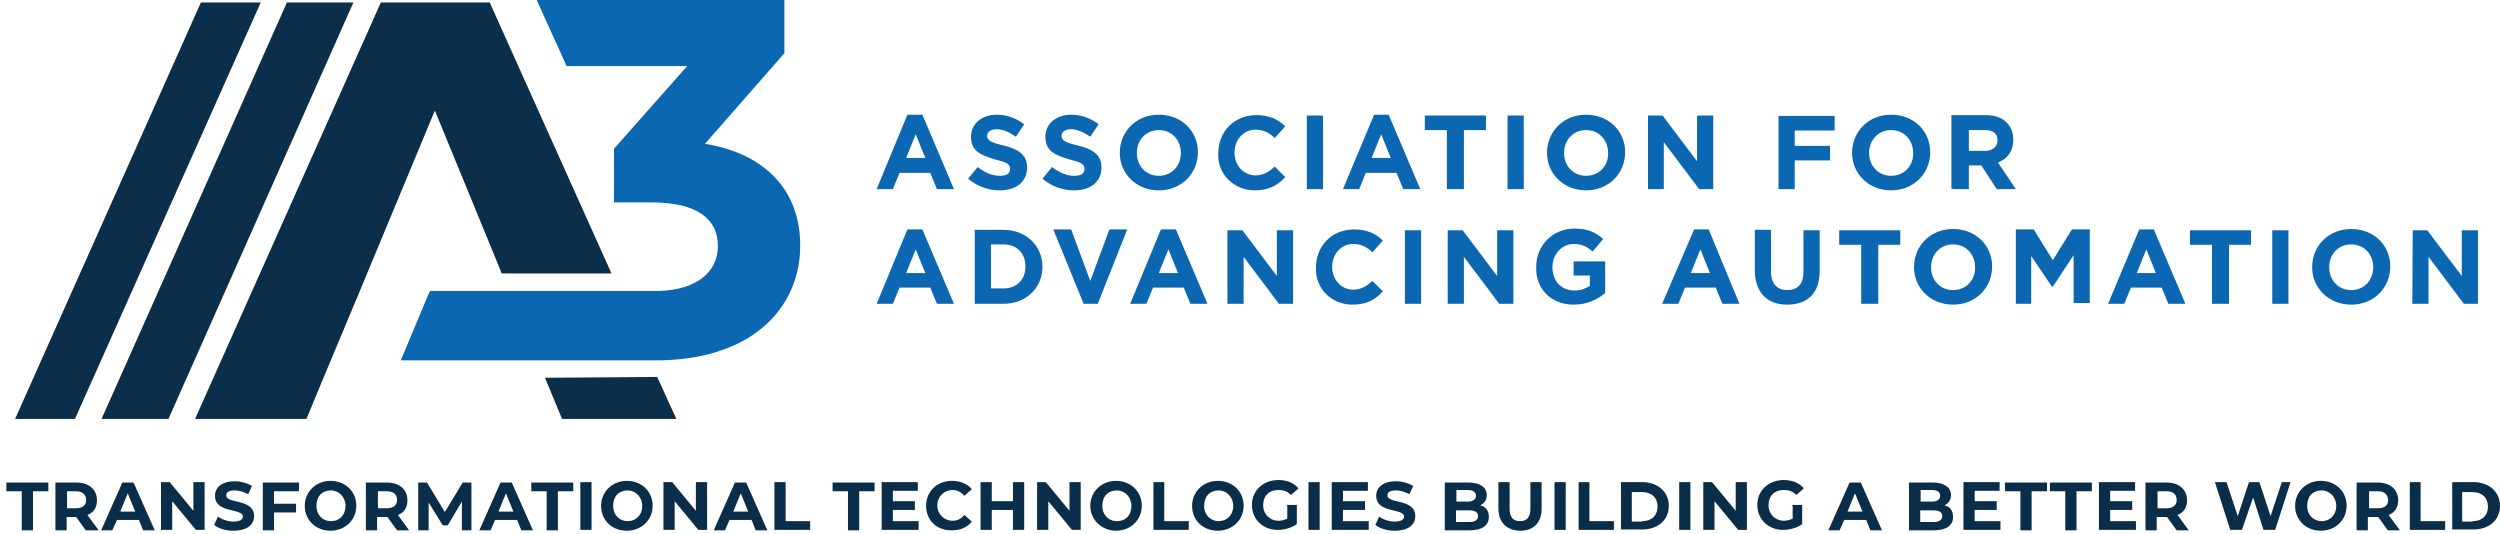
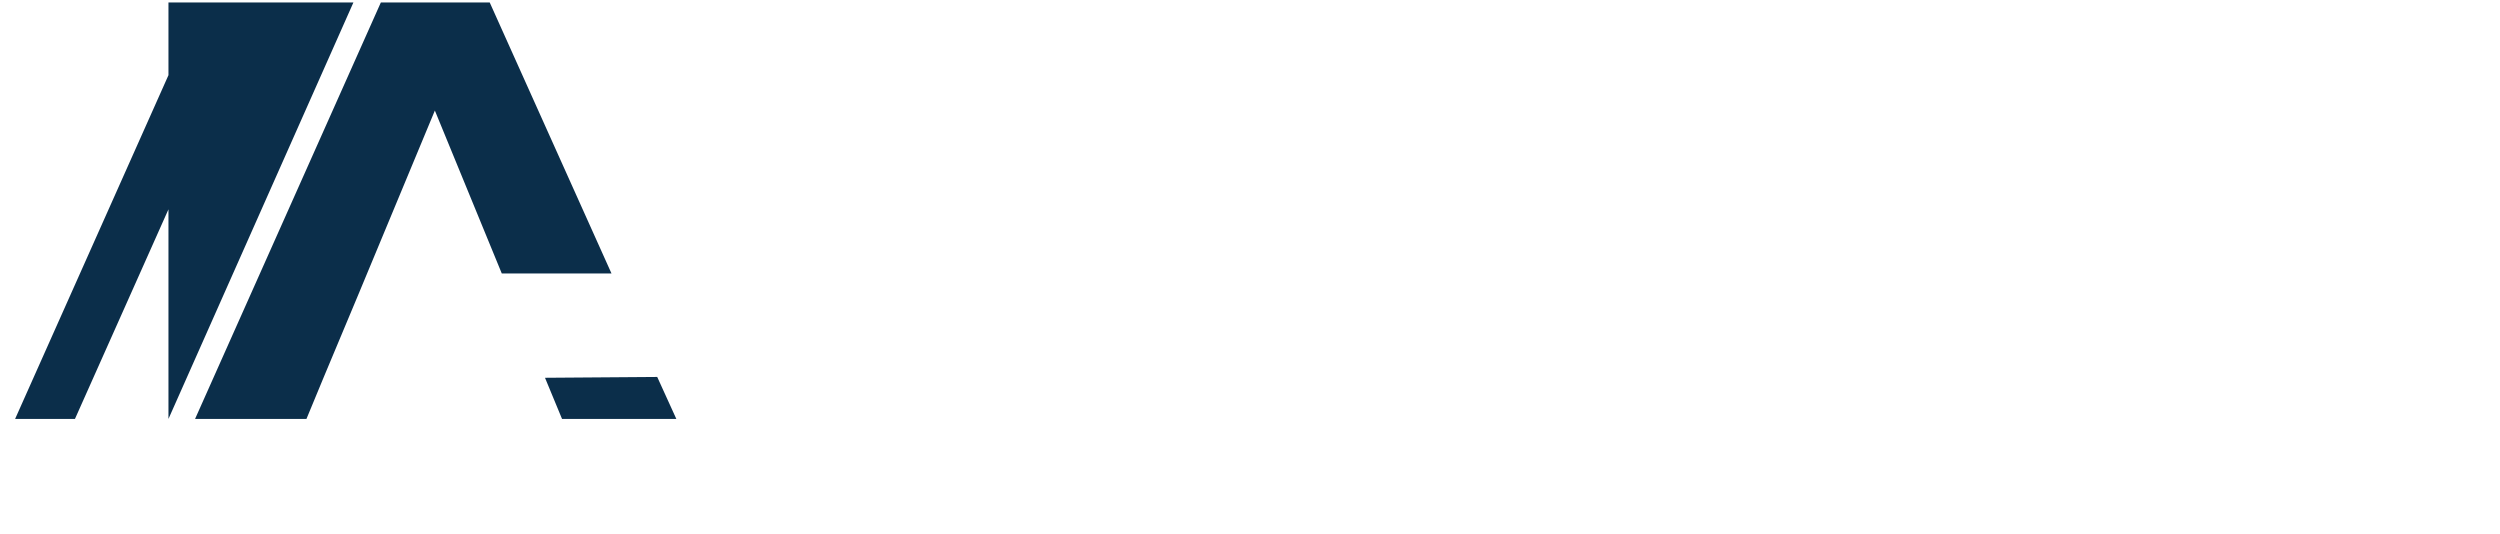
<svg xmlns="http://www.w3.org/2000/svg" width="309" height="66" viewBox="0 0 309 66" fill="none">
-   <path d="M2.689 60.718H0.788V59.639H5.977V60.718H4.076V65.546H2.689V60.718ZM10.6 65.546L9.418 63.903H8.237V65.546H6.85V59.639H9.418C10.959 59.639 11.987 60.461 11.987 61.848C11.987 62.773 11.524 63.389 10.805 63.646L12.192 65.546H10.6ZM9.367 60.718H8.288V62.824H9.367C10.189 62.824 10.651 62.464 10.651 61.797C10.6 61.077 10.189 60.718 9.367 60.718ZM17.175 64.262H14.453L13.887 65.546H12.501L15.12 59.639H16.507L19.127 65.546H17.689L17.175 64.262ZM16.713 63.235L15.788 60.975L14.863 63.235H16.713ZM25.291 59.588V65.495H24.212L21.285 61.951V65.495H19.898V59.588H20.976L23.904 63.132V59.588H25.291ZM26.473 64.879L26.935 63.851C27.397 64.211 28.219 64.468 28.836 64.468C29.658 64.468 30.017 64.211 30.017 63.851C30.017 62.773 26.576 63.492 26.576 61.283C26.576 60.255 27.397 59.485 29.041 59.485C29.76 59.485 30.48 59.69 31.147 60.05L30.685 61.077C30.12 60.821 29.606 60.615 29.041 60.615C28.219 60.615 27.962 60.872 27.962 61.231C27.962 62.31 31.404 61.591 31.404 63.8C31.404 64.827 30.582 65.598 28.836 65.598C27.911 65.598 27.038 65.341 26.473 64.879ZM33.87 60.718V62.259H36.592V63.338H33.87V65.546H32.483V59.639H36.952V60.718H33.87ZM37.671 62.516C37.671 60.769 39.058 59.434 40.856 59.434C42.654 59.434 44.041 60.718 44.041 62.516C44.041 64.262 42.654 65.598 40.856 65.598C39.058 65.598 37.671 64.314 37.671 62.516ZM42.705 62.516C42.705 61.437 41.883 60.615 40.907 60.615C39.829 60.615 39.109 61.334 39.109 62.516C39.109 63.697 39.931 64.416 40.907 64.416C41.935 64.416 42.705 63.697 42.705 62.516ZM49.075 65.546L47.893 63.903H47.791H46.609V65.546H45.222V59.639H47.791C49.332 59.639 50.359 60.461 50.359 61.848C50.359 62.773 49.897 63.389 49.178 63.646L50.565 65.546H49.075ZM47.791 60.718H46.712V62.824H47.791C48.613 62.824 49.075 62.464 49.075 61.797C49.075 61.077 48.613 60.718 47.791 60.718ZM57.088 65.546V62.002L55.342 64.93H54.725L52.979 62.105V65.546H51.695V59.639H52.773L54.982 63.286L57.191 59.639H58.27V65.546H57.088ZM63.92 64.262H61.198L60.633 65.546H59.246L61.866 59.639H63.253L65.872 65.546H64.434L63.92 64.262ZM63.458 63.235L62.533 60.975L61.609 63.235H63.458ZM67.568 60.718H65.667V59.639H70.855V60.718H68.955V65.546H67.568V60.718ZM71.728 59.588H73.115V65.495H71.728V59.588ZM74.297 62.516C74.297 60.769 75.684 59.434 77.482 59.434C79.28 59.434 80.667 60.718 80.667 62.516C80.667 64.262 79.28 65.598 77.482 65.598C75.632 65.598 74.297 64.314 74.297 62.516ZM79.382 62.516C79.382 61.437 78.561 60.615 77.585 60.615C76.506 60.615 75.787 61.334 75.787 62.516C75.787 63.697 76.609 64.416 77.585 64.416C78.561 64.416 79.382 63.697 79.382 62.516ZM87.396 59.588V65.495H86.317L83.389 61.951V65.495H82.002V59.588H83.081L86.009 63.132V59.588H87.396ZM92.892 64.262H90.17L89.605 65.546H88.218L90.838 59.639H92.225L94.844 65.546H93.406L92.892 64.262ZM92.481 63.235L91.557 60.975L90.632 63.235H92.481ZM95.718 59.588H97.105V64.416H100.135V65.495H95.718V59.588ZM104.81 60.718H102.909V59.639H108.097V60.718H106.197V65.546H104.81V60.718ZM113.542 64.416V65.495H108.971V59.588H113.44V60.666H110.358V61.951H113.08V63.029H110.358V64.416H113.542ZM114.467 62.516C114.467 60.718 115.854 59.434 117.652 59.434C118.679 59.434 119.553 59.793 120.118 60.461L119.193 61.283C118.833 60.821 118.268 60.564 117.755 60.564C116.676 60.564 115.854 61.386 115.854 62.464C115.854 63.543 116.676 64.365 117.755 64.365C118.32 64.365 118.833 64.108 119.193 63.646L120.118 64.468C119.553 65.187 118.731 65.546 117.652 65.546C115.803 65.598 114.467 64.314 114.467 62.516ZM126.59 59.588V65.495H125.203V63.029H122.583V65.495H121.196V59.588H122.583V61.951H125.203V59.588H126.59ZM133.576 59.588V65.495H132.497L129.569 61.951V65.495H128.183V59.588H129.261L132.189 63.132V59.588H133.576ZM134.758 62.516C134.758 60.769 136.145 59.434 137.943 59.434C139.74 59.434 141.127 60.718 141.127 62.516C141.127 64.262 139.74 65.598 137.943 65.598C136.247 65.598 134.758 64.314 134.758 62.516ZM139.843 62.516C139.843 61.437 139.021 60.615 138.045 60.615C136.967 60.615 136.247 61.334 136.247 62.516C136.247 63.697 137.069 64.416 138.045 64.416C139.124 64.416 139.843 63.697 139.843 62.516ZM142.514 59.588H143.901V64.416H146.932V65.495H142.566V59.588H142.514ZM147.343 62.516C147.343 60.769 148.73 59.434 150.528 59.434C152.326 59.434 153.713 60.718 153.713 62.516C153.713 64.262 152.326 65.598 150.528 65.598C148.679 65.598 147.343 64.314 147.343 62.516ZM152.428 62.516C152.428 61.437 151.607 60.615 150.631 60.615C149.552 60.615 148.833 61.334 148.833 62.516C148.833 63.697 149.655 64.416 150.631 64.416C151.607 64.416 152.428 63.697 152.428 62.516ZM159.004 62.413H160.288V64.776C159.671 65.238 158.747 65.495 157.925 65.495C156.127 65.495 154.74 64.211 154.74 62.413C154.74 60.615 156.127 59.331 158.028 59.331C159.055 59.331 159.928 59.69 160.493 60.358L159.569 61.18C159.106 60.718 158.644 60.564 158.028 60.564C156.846 60.564 156.127 61.283 156.127 62.464C156.127 63.543 156.949 64.365 158.028 64.365C158.387 64.365 158.747 64.262 159.106 64.108V62.464H159.004V62.413ZM161.726 59.588H163.113V65.495H161.726V59.588ZM169.175 64.416V65.495H164.603V59.588H169.072V60.666H165.99V61.951H168.712V63.029H165.99V64.416H169.175ZM169.997 64.879L170.459 63.851C170.921 64.211 171.743 64.468 172.36 64.468C173.181 64.468 173.541 64.211 173.541 63.851C173.541 62.773 170.099 63.492 170.099 61.283C170.099 60.255 170.921 59.485 172.565 59.485C173.284 59.485 174.003 59.69 174.671 60.05L174.209 61.077C173.644 60.821 173.13 60.615 172.565 60.615C171.743 60.615 171.486 60.872 171.486 61.231C171.486 62.31 174.928 61.591 174.928 63.8C174.928 64.827 174.106 65.598 172.36 65.598C171.486 65.598 170.562 65.341 169.997 64.879ZM184.02 63.903C184.02 64.93 183.198 65.546 181.657 65.546H178.575V59.639H181.503C182.941 59.639 183.763 60.255 183.763 61.18C183.763 61.745 183.506 62.208 182.941 62.464C183.661 62.618 184.02 63.132 184.02 63.903ZM180.013 60.615V62.002H181.4C182.017 62.002 182.428 61.745 182.428 61.283C182.428 60.821 182.068 60.564 181.4 60.564H180.013V60.615ZM182.685 63.8C182.685 63.338 182.325 63.081 181.606 63.081H179.962V64.519H181.606C182.325 64.519 182.685 64.262 182.685 63.8ZM185.202 62.875V59.588H186.589V62.875C186.589 63.954 187.051 64.416 187.873 64.416C188.695 64.416 189.157 63.954 189.157 62.875V59.588H190.544V62.875C190.544 64.622 189.517 65.598 187.924 65.598C186.332 65.598 185.202 64.622 185.202 62.875ZM192.136 59.588H193.523V65.495H192.136V59.588ZM195.064 59.588H196.451V64.416H199.482V65.495H195.116V59.588H195.064ZM200.355 59.588H202.975C204.876 59.588 206.263 60.769 206.263 62.516C206.263 64.314 204.876 65.444 202.975 65.444H200.355V59.588ZM202.975 64.416C204.157 64.416 204.876 63.697 204.876 62.618C204.876 61.54 204.157 60.821 202.975 60.821H201.691V64.468H202.975V64.416ZM207.547 59.588H208.934V65.495H207.547V59.588ZM215.92 59.588V65.495H214.841L211.913 61.951V65.495H210.526V59.588H211.605L214.533 63.132V59.588H215.92ZM221.468 62.413H222.752V64.776C222.136 65.238 221.211 65.495 220.389 65.495C218.591 65.495 217.204 64.211 217.204 62.413C217.204 60.615 218.591 59.331 220.492 59.331C221.519 59.331 222.393 59.69 222.958 60.358L222.033 61.18C221.571 60.718 221.108 60.564 220.492 60.564C219.31 60.564 218.591 61.283 218.591 62.464C218.591 63.543 219.413 64.365 220.492 64.365C220.851 64.365 221.211 64.262 221.571 64.108V62.464H221.468V62.413ZM230.663 64.262H227.94L227.375 65.546H225.988L228.608 59.639H229.995L232.615 65.546H231.177L230.663 64.262ZM230.201 63.235L229.276 60.975L228.351 63.235H230.201ZM241.399 63.903C241.399 64.93 240.577 65.546 239.036 65.546H235.954V59.639H238.882C240.32 59.639 241.142 60.255 241.142 61.18C241.142 61.745 240.885 62.208 240.32 62.464C241.039 62.618 241.399 63.132 241.399 63.903ZM237.392 60.615V62.002H238.779C239.396 62.002 239.806 61.745 239.806 61.283C239.806 60.821 239.447 60.564 238.779 60.564H237.392V60.615ZM240.063 63.8C240.063 63.338 239.704 63.081 238.985 63.081H237.341V64.519H238.985C239.704 64.519 240.063 64.262 240.063 63.8ZM247.255 64.416V65.495H242.683V59.588H247.152V60.666H244.07V61.951H246.793V63.029H244.07V64.416H247.255ZM249.721 60.718H247.82V59.639H253.008V60.718H251.108V65.546H249.721V60.718ZM255.268 60.718H253.368V59.639H258.556V60.718H256.655V65.546H255.268V60.718ZM264.001 64.416V65.495H259.429V59.588H263.898V60.666H260.816V61.951H263.539V63.029H260.816V64.416H264.001ZM269.035 65.546L267.854 63.903H267.751H266.569V65.546H265.183V59.639H267.751C269.292 59.639 270.319 60.461 270.319 61.848C270.319 62.773 269.857 63.389 269.138 63.646L270.525 65.546H269.035ZM267.751 60.718H266.672V62.824H267.751C268.573 62.824 269.035 62.464 269.035 61.797C269.035 61.077 268.573 60.718 267.751 60.718ZM283.11 59.588L281.21 65.495H279.771L278.487 61.488L277.1 65.495H275.662L273.761 59.588H275.199L276.586 63.8L277.973 59.588H279.258L280.644 63.8L282.031 59.588H283.11ZM283.675 62.516C283.675 60.769 285.062 59.434 286.86 59.434C288.658 59.434 290.045 60.718 290.045 62.516C290.045 64.262 288.658 65.598 286.86 65.598C285.062 65.598 283.675 64.314 283.675 62.516ZM288.761 62.516C288.761 61.437 287.939 60.615 286.963 60.615C285.884 60.615 285.165 61.334 285.165 62.516C285.165 63.697 285.987 64.416 286.963 64.416C287.939 64.416 288.761 63.697 288.761 62.516ZM295.13 65.546L293.949 63.903H293.846H292.665V65.546H291.278V59.639H293.846C295.387 59.639 296.415 60.461 296.415 61.848C296.415 62.773 295.952 63.389 295.233 63.646L296.62 65.546H295.13ZM293.898 60.718H292.819V62.824H293.898C294.719 62.824 295.182 62.464 295.182 61.797C295.079 61.077 294.719 60.718 293.898 60.718ZM297.802 59.588H299.189V64.416H302.219V65.495H297.853V59.588H297.802ZM303.093 59.588H305.712C307.613 59.588 309 60.769 309 62.516C309 64.314 307.613 65.444 305.712 65.444H303.093V59.588ZM305.61 64.416C306.791 64.416 307.51 63.697 307.51 62.618C307.51 61.54 306.791 60.821 305.61 60.821H304.325V64.468H305.61V64.416Z" fill="#0A2D49" />
-   <path d="M67.362 46.694L69.468 51.78H83.595L81.232 46.591M20.822 51.78L43.681 0.308H35.462L12.552 51.78H20.822ZM9.264 51.78L32.226 0.308H24.829L1.867 51.78H9.264ZM44.349 36.266L53.749 13.664L62.02 33.801H75.581L60.53 0.308H47.072L24.11 51.78H37.877L39.983 46.694" fill="#0B2E4A" />
-   <path d="M87.139 17.773L96.95 6.575V0H66.335L70.033 8.168H84.93L75.889 18.39V25.017H80.513C86.266 25.017 88.731 27.123 88.731 30.41C88.731 33.698 86.009 35.804 81.54 35.958H79.793H66.129H53.184L52.979 36.318L49.537 44.536H81.694C93.509 44.28 98.902 37.602 98.902 30.41C98.954 23.886 94.947 19.058 87.139 17.773ZM298.161 37.55H300.165V31.746L304.531 37.55H306.277V28.458H304.274V34.109L300.01 28.458H298.213L298.161 37.55ZM290.61 35.855C288.966 35.855 287.887 34.571 287.887 33.03C287.887 31.489 288.966 30.205 290.61 30.205C292.254 30.205 293.333 31.489 293.333 33.03C293.333 34.571 292.254 35.855 290.61 35.855ZM290.61 37.653C293.435 37.653 295.439 35.547 295.439 32.927C295.439 30.359 293.435 28.304 290.61 28.304C287.785 28.304 285.781 30.41 285.781 33.03C285.781 35.547 287.785 37.653 290.61 37.653ZM280.85 37.55H282.853V28.458H280.85V37.55ZM273.504 37.55H275.508V30.256H278.23V28.458H270.679V30.256H273.402V37.55H273.504ZM264.104 33.749L265.285 30.821L266.467 33.749H264.104ZM260.559 37.55H262.563L263.385 35.547H267.186L268.008 37.55H270.114L266.21 28.355H264.412L260.559 37.55ZM249.053 37.55H251.056V31.643L253.625 35.444H253.727L256.296 31.54V37.448H258.299V28.355H256.09L253.727 32.157L251.364 28.355H249.156V37.55H249.053ZM241.399 35.855C239.755 35.855 238.676 34.571 238.676 33.03C238.676 31.489 239.755 30.205 241.399 30.205C243.043 30.205 244.121 31.489 244.121 33.03C244.173 34.571 243.043 35.855 241.399 35.855ZM241.399 37.653C244.224 37.653 246.228 35.547 246.228 32.927C246.228 30.359 244.224 28.304 241.399 28.304C238.574 28.304 236.57 30.41 236.57 33.03C236.57 35.547 238.574 37.653 241.399 37.653ZM230.149 37.55H232.153V30.256H234.875V28.458H227.324V30.256H230.046V37.55H230.149ZM220.903 37.653C223.369 37.653 224.91 36.266 224.91 33.544V28.458H222.906V33.646C222.906 35.085 222.187 35.855 220.903 35.855C219.721 35.855 218.899 35.136 218.899 33.595V28.407H216.896V33.595C216.999 36.266 218.488 37.653 220.903 37.653ZM208.985 33.749L210.167 30.821L211.348 33.749H208.985ZM205.441 37.55H207.444L208.266 35.547H212.067L212.889 37.55H214.995L211.194 28.355H209.396L205.441 37.55ZM194.499 37.653C196.143 37.653 197.427 37.037 198.403 36.215V32.311H194.499V34.057H196.503V35.342C195.938 35.701 195.321 35.907 194.602 35.907C192.958 35.907 191.88 34.725 191.88 32.979C191.88 31.438 193.061 30.153 194.499 30.153C195.578 30.153 196.143 30.513 196.862 31.078L198.147 29.537C197.222 28.715 196.246 28.253 194.602 28.253C191.88 28.253 189.876 30.359 189.876 32.979C189.773 35.65 191.674 37.653 194.499 37.653ZM178.935 37.55H180.938V31.746L185.304 37.55H187.051V28.458H185.048V34.109L180.784 28.458H178.935V37.55ZM173.644 37.55H175.647V28.458H173.644V37.55ZM167.171 37.653C168.918 37.653 169.997 37.037 170.921 36.009L169.637 34.725C168.918 35.342 168.25 35.804 167.274 35.804C165.733 35.804 164.654 34.52 164.654 32.979C164.654 31.438 165.733 30.153 167.274 30.153C168.199 30.153 168.918 30.513 169.637 31.181L170.921 29.742C170.099 28.921 169.021 28.355 167.377 28.355C164.551 28.355 162.651 30.462 162.651 33.081C162.548 35.65 164.551 37.653 167.171 37.653ZM151.709 37.55H153.713V31.746L158.079 37.55H159.826V28.458H157.822V34.109L153.559 28.458H151.709V37.55ZM143.234 33.749L144.415 30.821L145.596 33.749H143.234ZM139.689 37.55H141.692L142.514 35.547H146.316L147.138 37.55H149.244L145.34 28.355H143.49L139.689 37.55ZM133.936 37.55H135.682L139.33 28.355H137.121L134.758 34.725L132.395 28.355H130.186L133.936 37.55ZM124.022 30.205C125.665 30.205 126.744 31.284 126.744 32.927C126.744 34.571 125.665 35.65 124.022 35.65H122.481V30.205H124.022ZM120.477 37.55H124.022C126.847 37.55 128.85 35.547 128.85 32.979C128.85 30.41 126.847 28.407 124.022 28.407H120.477V37.55ZM112.001 33.749L113.183 30.821L114.364 33.749H112.001ZM108.354 37.55H110.358L111.18 35.547H114.981L115.803 37.55H117.909L114.005 28.355H112.156L108.354 37.55ZM243.351 18.698V16.078H245.354C246.382 16.078 246.895 16.541 246.895 17.363C246.895 18.082 246.33 18.647 245.354 18.647H243.351V18.698ZM241.348 23.373H243.351V20.445H244.892L246.793 23.373H249.156L246.947 20.085C248.128 19.623 248.847 18.698 248.847 17.26C248.847 16.438 248.59 15.719 248.025 15.154C247.409 14.537 246.587 14.229 245.406 14.229H241.193V23.321H241.348V23.373ZM233.745 21.729C232.101 21.729 231.022 20.445 231.022 18.904C231.022 17.363 232.101 16.078 233.745 16.078C235.389 16.078 236.467 17.363 236.467 18.904C236.519 20.445 235.389 21.729 233.745 21.729ZM233.745 23.527C236.57 23.527 238.574 21.421 238.574 18.801C238.574 16.233 236.57 14.178 233.745 14.178C230.92 14.178 228.916 16.284 228.916 18.904C228.916 21.421 230.92 23.527 233.745 23.527ZM219.824 23.373H221.827V19.828H226.194V18.03H221.827V16.13H226.759V14.332H219.824V23.373ZM203.643 23.373H205.646V17.568L210.013 23.373H211.759V14.28H209.756V19.931L205.492 14.28H203.694V23.373H203.643ZM196.04 21.729C194.397 21.729 193.318 20.445 193.318 18.904C193.318 17.363 194.397 16.078 196.04 16.078C197.684 16.078 198.763 17.363 198.763 18.904C198.814 20.445 197.684 21.729 196.04 21.729ZM196.04 23.527C198.866 23.527 200.869 21.421 200.869 18.801C200.869 16.233 198.866 14.178 196.04 14.178C193.215 14.178 191.212 16.284 191.212 18.904C191.212 21.421 193.215 23.527 196.04 23.527ZM186.332 23.373H188.335V14.28H186.332V23.373ZM178.935 23.373H180.938V16.078H183.661V14.28H176.109V16.078H178.832V23.373H178.935ZM169.534 19.52L170.716 16.592L171.897 19.52H169.534ZM165.99 23.373H167.993L168.815 21.369H172.616L173.438 23.373H175.544L171.64 14.178H169.842L165.99 23.373ZM161.521 23.373H163.524V14.28H161.521V23.373ZM155.1 23.527C156.846 23.527 157.925 22.91 158.85 21.883L157.565 20.599C156.846 21.215 156.178 21.677 155.202 21.677C153.661 21.677 152.583 20.393 152.583 18.852C152.583 17.311 153.661 16.027 155.202 16.027C156.127 16.027 156.846 16.387 157.565 17.054L158.85 15.616C158.028 14.794 156.949 14.229 155.305 14.229C152.48 14.229 150.579 16.335 150.579 18.955C150.425 21.421 152.429 23.527 155.1 23.527ZM143.234 21.729C141.59 21.729 140.511 20.445 140.511 18.904C140.511 17.363 141.59 16.078 143.234 16.078C144.877 16.078 145.956 17.363 145.956 18.904C145.956 20.445 144.877 21.729 143.234 21.729ZM143.234 23.527C146.059 23.527 148.062 21.421 148.062 18.801C148.062 16.233 146.059 14.178 143.234 14.178C140.408 14.178 138.405 16.284 138.405 18.904C138.405 21.421 140.408 23.527 143.234 23.527ZM132.754 23.527C134.758 23.527 136.145 22.499 136.145 20.701C136.145 19.16 135.117 18.441 133.217 17.979C131.676 17.619 131.213 17.363 131.213 16.797C131.213 16.335 131.573 15.976 132.395 15.976C133.114 15.976 133.936 16.335 134.758 16.9L135.785 15.359C134.86 14.64 133.679 14.178 132.395 14.178C130.597 14.178 129.21 15.257 129.21 16.9C129.21 18.698 130.391 19.16 132.241 19.726C133.782 20.085 134.039 20.342 134.039 20.907C134.039 21.472 133.576 21.729 132.754 21.729C131.727 21.729 130.854 21.267 130.032 20.65L128.85 22.088C129.929 23.013 131.316 23.527 132.754 23.527ZM123.559 23.527C125.563 23.527 126.95 22.499 126.95 20.701C126.95 19.16 125.922 18.441 124.022 17.979C122.481 17.619 122.018 17.363 122.018 16.797C122.018 16.335 122.378 15.976 123.2 15.976C124.022 15.976 124.741 16.335 125.563 16.9L126.59 15.359C125.665 14.64 124.484 14.178 123.2 14.178C121.402 14.178 120.015 15.257 120.015 16.9C120.015 18.698 121.196 19.16 123.046 19.726C124.587 20.085 124.844 20.342 124.844 20.907C124.844 21.472 124.381 21.729 123.559 21.729C122.532 21.729 121.659 21.267 120.837 20.65L119.655 22.088C120.734 23.013 122.172 23.527 123.559 23.527ZM112.001 19.52L113.183 16.592L114.364 19.52H112.001ZM108.354 23.373H110.358L111.18 21.369H114.981L115.803 23.373H117.909L114.005 14.178H112.156L108.354 23.373Z" fill="#0B67B2" />
+   <path d="M67.362 46.694L69.468 51.78H83.595L81.232 46.591M20.822 51.78L43.681 0.308H35.462H20.822ZM9.264 51.78L32.226 0.308H24.829L1.867 51.78H9.264ZM44.349 36.266L53.749 13.664L62.02 33.801H75.581L60.53 0.308H47.072L24.11 51.78H37.877L39.983 46.694" fill="#0B2E4A" />
</svg>